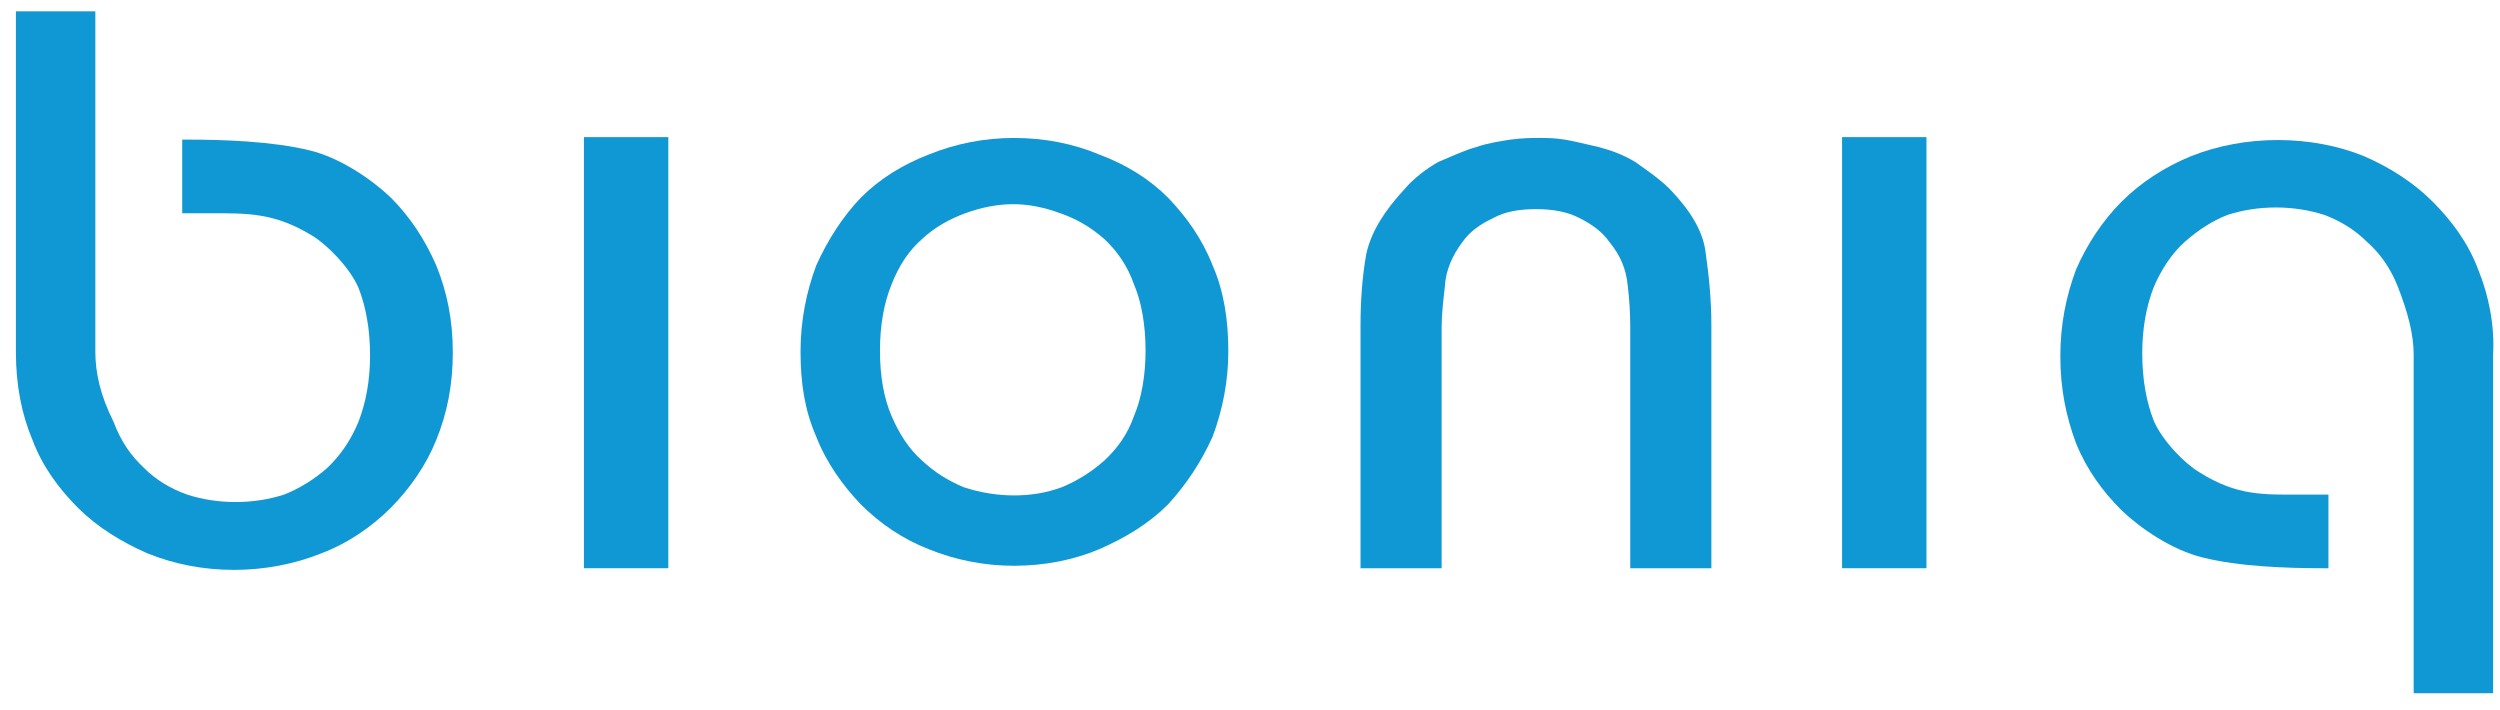
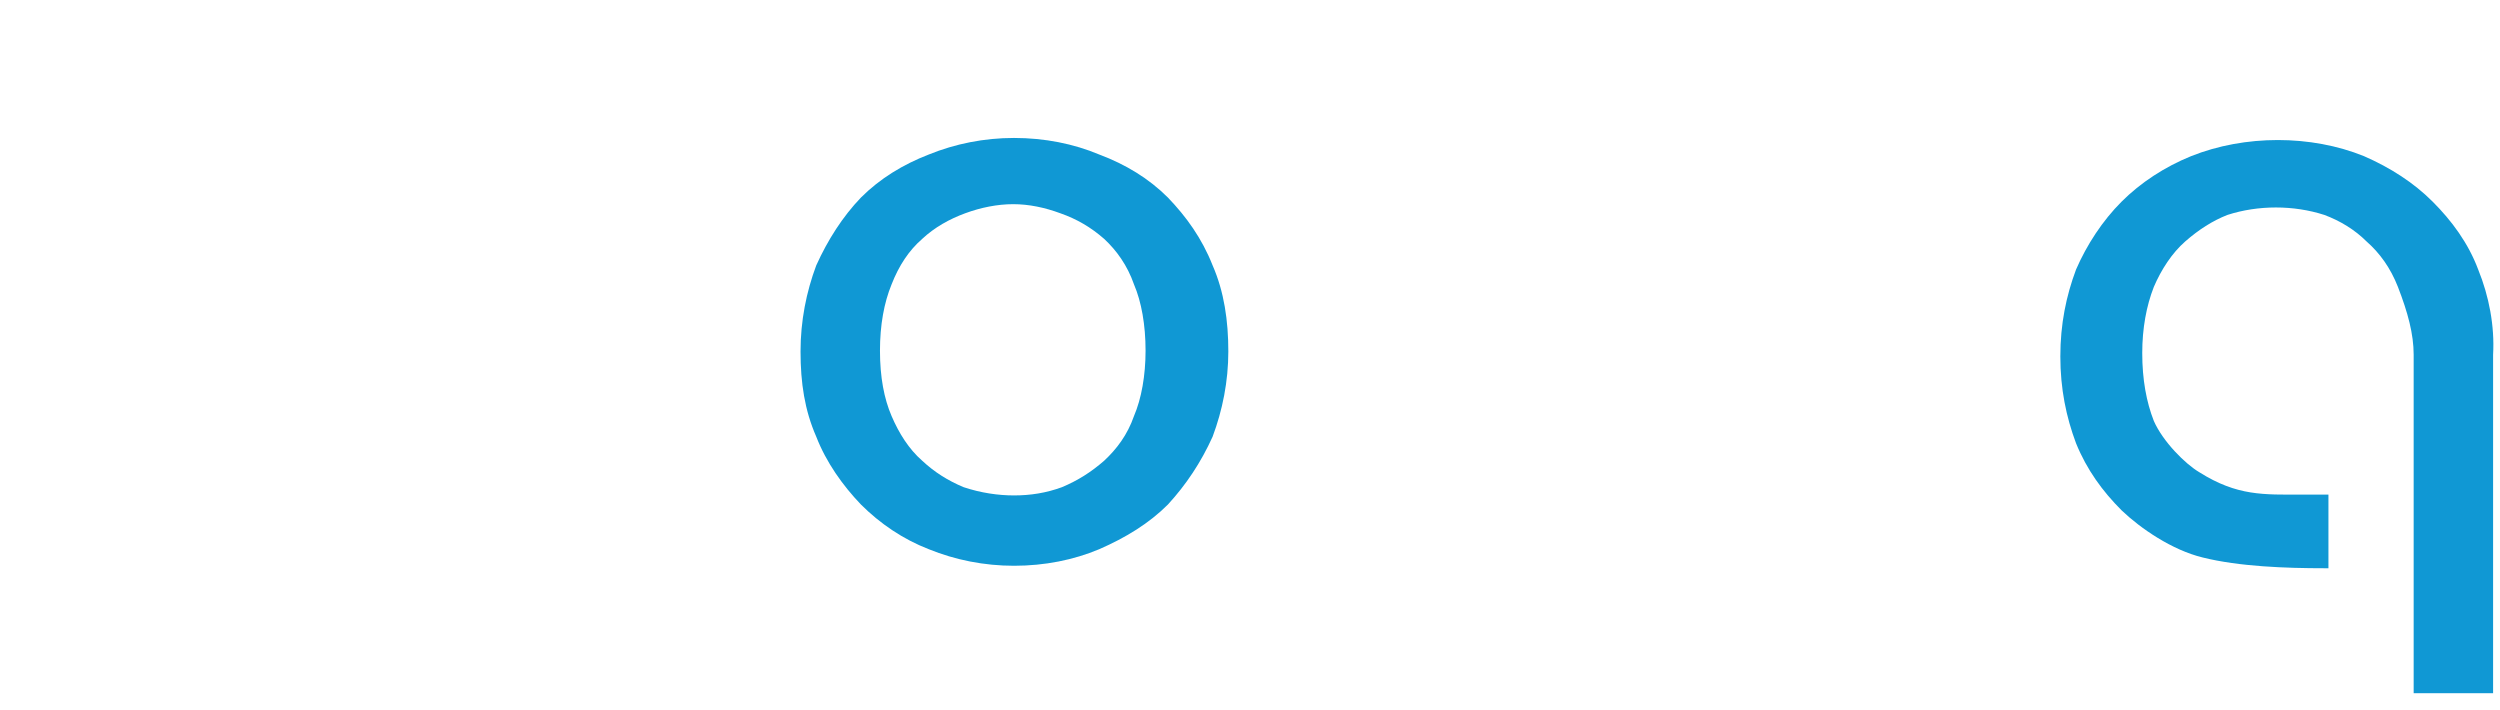
<svg xmlns="http://www.w3.org/2000/svg" fill="none" viewBox="0 0 88 25" height="25" width="88">
  <path fill="#1098D4" d="M87.232 9.487C87.611 10.419 87.815 11.468 87.757 12.488V24.4H84.961V12.488C84.961 11.759 84.757 11.002 84.407 10.099C84.145 9.429 83.766 8.905 83.3 8.497C82.893 8.089 82.368 7.769 81.815 7.565C80.737 7.216 79.485 7.216 78.407 7.565C77.883 7.769 77.388 8.089 76.922 8.497C76.456 8.905 76.077 9.487 75.815 10.099C75.553 10.769 75.407 11.555 75.407 12.429C75.407 13.361 75.553 14.148 75.815 14.818C76.135 15.546 76.922 16.332 77.417 16.623C78.757 17.468 79.689 17.41 81.028 17.41H81.961V20.002H81.815C80.475 20.002 78.815 19.944 77.533 19.623C76.456 19.361 75.349 18.604 74.679 17.963C74.009 17.293 73.456 16.536 73.077 15.604C72.728 14.672 72.524 13.682 72.524 12.546C72.524 11.41 72.728 10.419 73.077 9.487C73.456 8.614 74.009 7.769 74.679 7.099C75.349 6.429 76.194 5.876 77.126 5.497C79.019 4.74 81.349 4.74 83.213 5.497C84.145 5.905 84.961 6.429 85.63 7.099C86.3 7.769 86.883 8.555 87.232 9.487Z" />
-   <path fill="#1098D4" d="M67.812 4.827V20.001H64.841V4.827H67.812Z" />
-   <path fill="#1098D4" d="M58.783 6.662C59.511 7.42 59.948 8.148 60.036 8.876C60.152 9.691 60.24 10.536 60.24 11.439V20.002H57.385V11.526C57.385 11.06 57.356 10.536 57.298 10.07C57.24 9.458 57.036 8.992 56.657 8.526C56.395 8.148 56.016 7.886 55.609 7.682C55.172 7.449 54.647 7.361 54.065 7.361C53.482 7.361 52.958 7.449 52.55 7.682C52.113 7.886 51.735 8.148 51.473 8.526C51.123 8.992 50.89 9.517 50.861 10.07C50.803 10.594 50.745 11.06 50.745 11.526V20.002H47.89V11.497C47.89 10.594 47.948 9.75 48.094 8.934C48.269 8.148 48.735 7.42 49.434 6.662C49.783 6.255 50.22 5.934 50.628 5.701C51.123 5.497 51.531 5.293 51.968 5.177C52.376 5.031 52.812 4.973 53.162 4.915C53.599 4.856 53.919 4.856 54.181 4.856C54.444 4.856 54.706 4.856 55.084 4.915C55.434 4.973 55.871 5.089 56.279 5.177C56.715 5.293 57.123 5.439 57.56 5.701C57.968 5.992 58.405 6.284 58.783 6.662Z" />
  <path fill="#1098D4" d="M35.693 17.439C36.276 17.439 36.829 17.352 37.383 17.148C37.936 16.915 38.402 16.623 38.868 16.216C39.305 15.808 39.684 15.313 39.917 14.643C40.179 14.031 40.324 13.216 40.324 12.342C40.324 11.439 40.179 10.623 39.917 10.012C39.684 9.342 39.305 8.818 38.868 8.41C38.402 8.002 37.907 7.711 37.324 7.507C36.771 7.303 36.218 7.187 35.664 7.187C35.111 7.187 34.528 7.303 33.975 7.507C33.421 7.711 32.897 8.002 32.46 8.41C31.994 8.818 31.645 9.342 31.383 10.012C31.12 10.653 30.975 11.439 30.975 12.342C30.975 13.274 31.12 14.031 31.383 14.643C31.645 15.255 31.994 15.808 32.46 16.216C32.897 16.623 33.363 16.915 33.917 17.148C34.528 17.352 35.14 17.439 35.693 17.439ZM35.693 4.856C36.771 4.856 37.79 5.06 38.693 5.439C39.625 5.788 40.441 6.284 41.111 6.954C41.752 7.623 42.305 8.381 42.684 9.342C43.091 10.274 43.237 11.293 43.237 12.371C43.237 13.42 43.033 14.439 42.684 15.371C42.276 16.274 41.752 17.06 41.111 17.759C40.441 18.429 39.625 18.924 38.693 19.332C37.79 19.711 36.771 19.915 35.693 19.915C34.645 19.915 33.625 19.711 32.693 19.332C31.79 18.983 30.975 18.429 30.305 17.759C29.664 17.09 29.082 16.274 28.732 15.371C28.324 14.439 28.179 13.478 28.179 12.371C28.179 11.293 28.383 10.274 28.732 9.342C29.14 8.439 29.664 7.623 30.305 6.954C30.975 6.284 31.79 5.788 32.693 5.439C33.625 5.06 34.645 4.856 35.693 4.856Z" />
-   <path fill="#1098D4" d="M23.525 4.827V20.001H20.554V4.827H23.525Z" />
-   <path fill="#1098D4" d="M13.754 6.953C14.424 7.623 14.948 8.41 15.356 9.342C15.735 10.274 15.939 11.264 15.939 12.4C15.939 13.565 15.735 14.555 15.356 15.487C15.007 16.361 14.424 17.206 13.754 17.876C13.084 18.546 12.24 19.128 11.308 19.478C10.376 19.856 9.298 20.06 8.249 20.06C7.143 20.06 6.123 19.856 5.191 19.478C4.259 19.07 3.414 18.546 2.745 17.876C2.075 17.206 1.492 16.419 1.143 15.487C0.764 14.584 0.56 13.565 0.56 12.4V11.905V0.4H3.356V12.371C3.356 13.128 3.531 13.915 3.997 14.847C4.259 15.546 4.609 16.041 5.075 16.478C5.482 16.885 6.007 17.206 6.589 17.41C7.667 17.759 8.919 17.759 9.997 17.41C10.521 17.206 11.046 16.885 11.511 16.478C11.977 16.041 12.356 15.487 12.618 14.847C12.88 14.177 13.026 13.39 13.026 12.516C13.026 11.584 12.88 10.798 12.618 10.128C12.298 9.4 11.511 8.613 10.987 8.293C9.647 7.478 8.715 7.507 7.376 7.507H6.414V4.914H6.589C7.871 4.914 9.589 4.973 10.9 5.293C11.977 5.555 13.084 6.313 13.754 6.953Z" />
</svg>